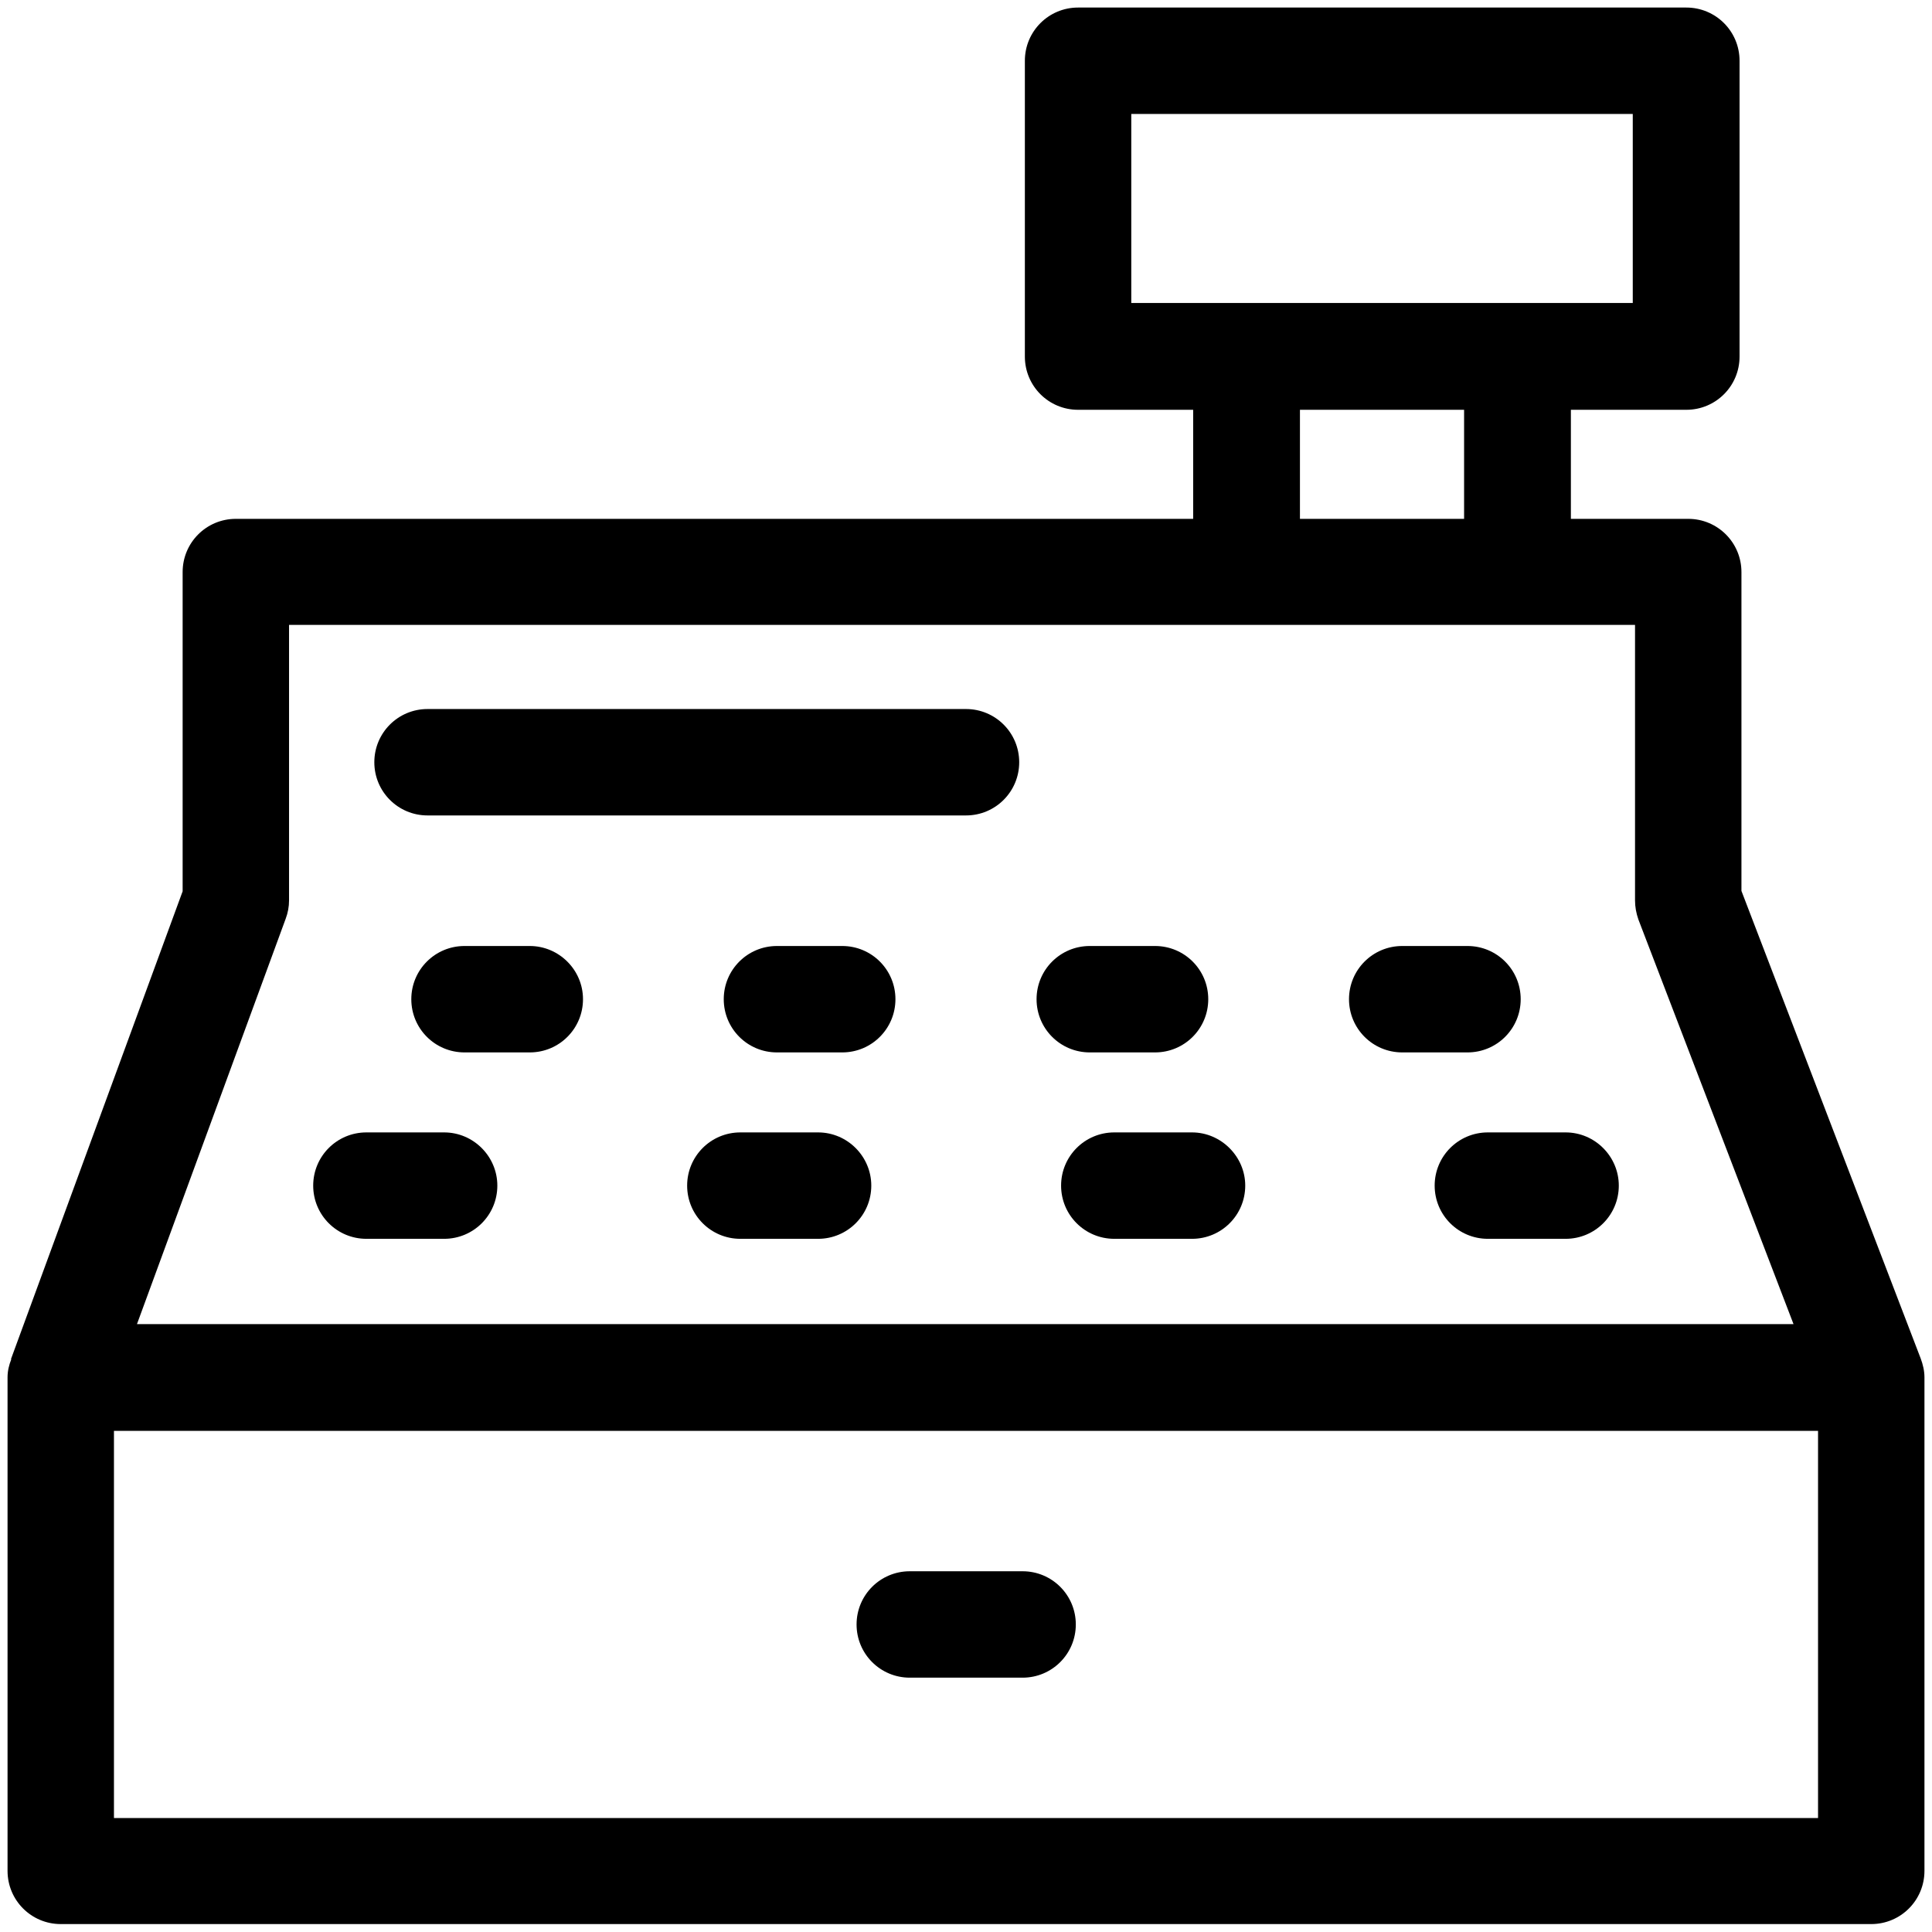
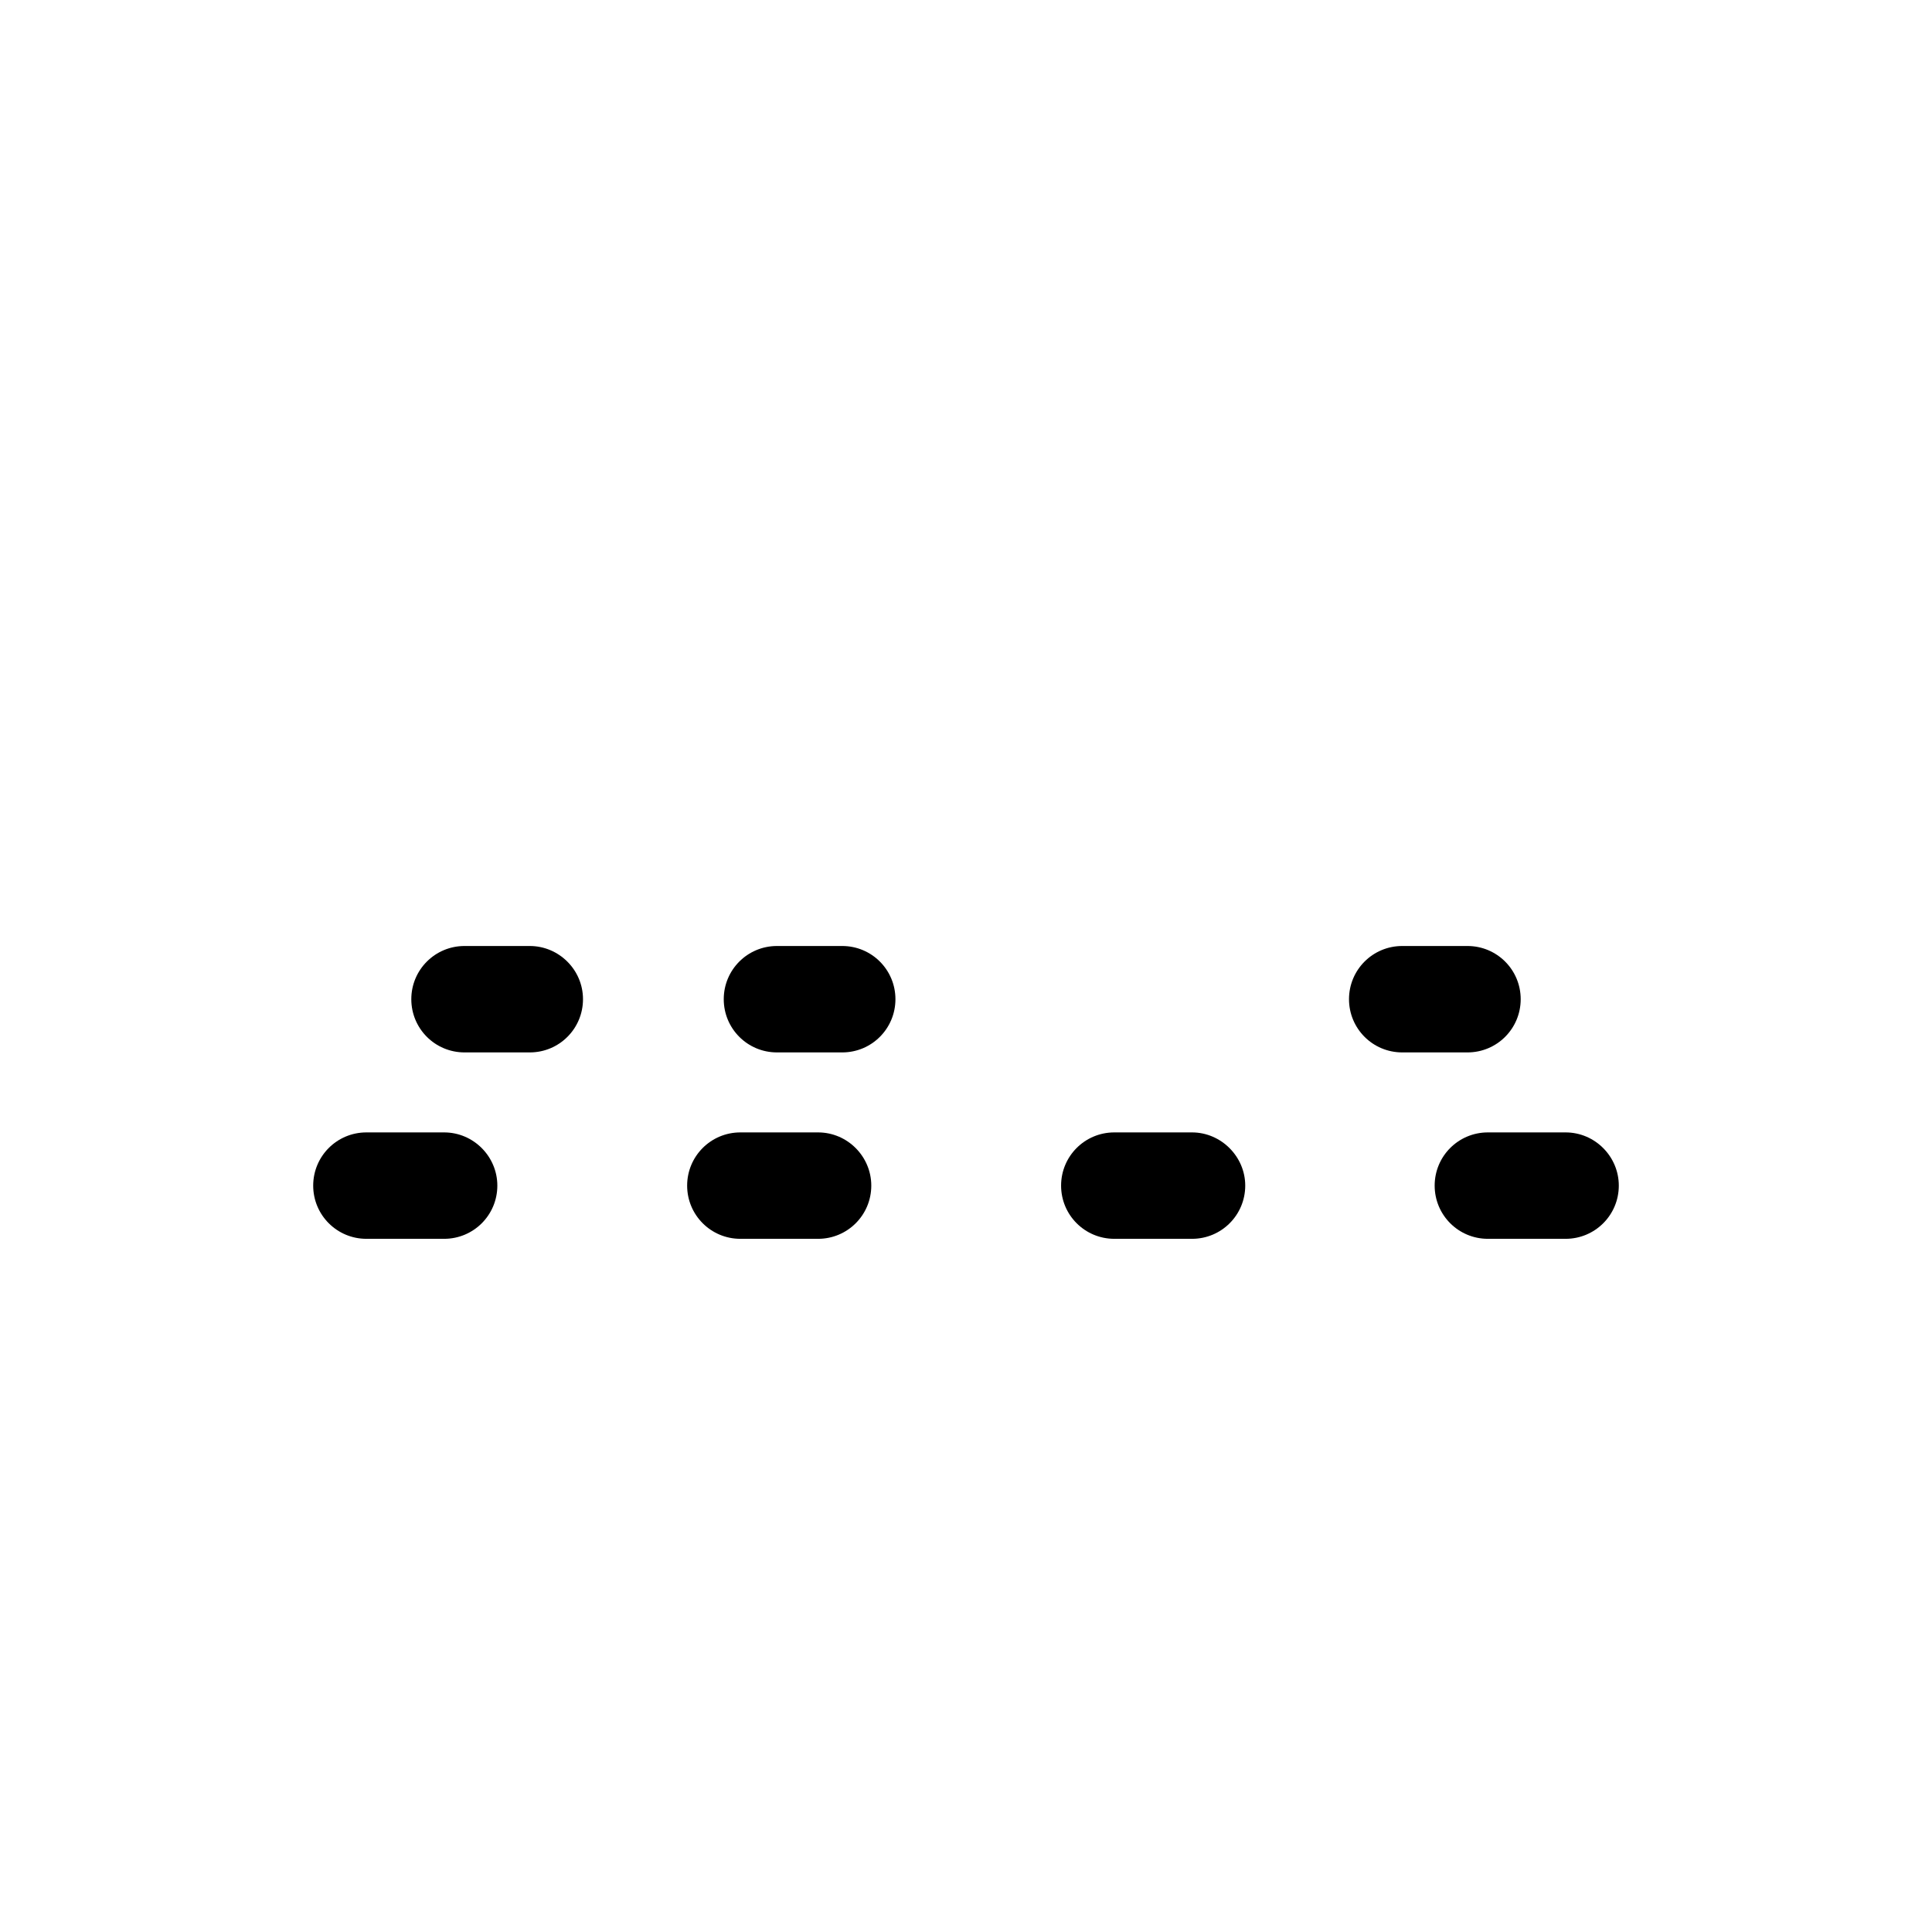
<svg xmlns="http://www.w3.org/2000/svg" height="100px" width="100px" fill="#000000" version="1.1" x="0px" y="0px" viewBox="0 0 512 512" enable-background="new 0 0 512 512" xml:space="preserve">
  <g>
-     <path d="M509,360L509,360l-47.5-123.9v-84.5c0-7.8-6.3-14.1-14.1-14.1h-31.1v-28.9h30.6c7.8,0,14.1-6.3,14.1-14.1V16.1   c0-7.8-6.3-14.1-14.1-14.1H285.7c-7.8,0-14.1,6.3-14.1,14.1v78.4c0,7.8,6.3,14.1,14.1,14.1h30.5v28.9H62.5   c-7.8,0-14.1,6.3-14.1,14.1v84.6l-45.5,124h0.1C2.4,361.7,2,363.3,2,365v130.8c0,7.8,6.3,14.1,14.1,14.1h479.8   c7.8,0,14.1-6.3,14.1-14.1V365C510,363.3,509.6,361.6,509,360z M299.8,80.4V30.2h132.9v50.1H299.8z M388,108.6v28.9h-43.5v-28.9   H388z M75.7,243.5c0.6-1.6,0.9-3.2,0.9-4.9v-73h356.7v73c0,1.7,0.3,3.4,0.9,5.1l41.1,107.2h-439L75.7,243.5z M481.8,481.8H30.2   V379.2h451.6V481.8z" />
    <path d="M140.4,250.7h-17.3c-7.8,0-14.1,6.3-14.1,14.1c0,7.8,6.3,14.1,14.1,14.1h17.3c7.8,0,14.1-6.3,14.1-14.1   C154.5,257,148.1,250.7,140.4,250.7z" />
    <path d="M223.2,250.7h-17.3c-7.8,0-14.1,6.3-14.1,14.1c0,7.8,6.3,14.1,14.1,14.1h17.3c7.8,0,14.1-6.3,14.1-14.1   C237.3,257,231,250.7,223.2,250.7z" />
-     <path d="M306.1,278.9c7.8,0,14.1-6.3,14.1-14.1c0-7.8-6.3-14.1-14.1-14.1h-17.3c-7.8,0-14.1,6.3-14.1,14.1   c0,7.8,6.3,14.1,14.1,14.1H306.1z" />
    <path d="M403,264.8c0-7.8-6.3-14.1-14.1-14.1h-17.3c-7.8,0-14.1,6.3-14.1,14.1c0,7.8,6.3,14.1,14.1,14.1h17.3   C396.7,278.9,403,272.6,403,264.8z" />
    <path d="M117.7,300.1H97.1c-7.8,0-14.1,6.3-14.1,14.1c0,7.8,6.3,14.1,14.1,14.1h20.6c7.8,0,14.1-6.3,14.1-14.1   C131.8,306.5,125.5,300.1,117.7,300.1z" />
    <path d="M216.8,300.1h-20.6c-7.8,0-14.1,6.3-14.1,14.1c0,7.8,6.3,14.1,14.1,14.1h20.6c7.8,0,14.1-6.3,14.1-14.1   C230.9,306.5,224.6,300.1,216.8,300.1z" />
    <path d="M315.9,300.1h-20.6c-7.8,0-14.1,6.3-14.1,14.1c0,7.8,6.3,14.1,14.1,14.1h20.6c7.8,0,14.1-6.3,14.1-14.1   C330,306.5,323.6,300.1,315.9,300.1z" />
    <path d="M414.9,300.1h-20.6c-7.8,0-14.1,6.3-14.1,14.1c0,7.8,6.3,14.1,14.1,14.1h20.6c7.8,0,14.1-6.3,14.1-14.1   C429,306.5,422.7,300.1,414.9,300.1z" />
-     <path d="M256,187.9H113.3c-7.8,0-14.1,6.3-14.1,14.1c0,7.8,6.3,14.1,14.1,14.1H256c7.8,0,14.1-6.3,14.1-14.1   C270.1,194.2,263.8,187.9,256,187.9z" />
-     <path d="M241.1,444.6h29.9c7.8,0,14.1-6.3,14.1-14.1c0-7.8-6.3-14.1-14.1-14.1h-29.9c-7.8,0-14.1,6.3-14.1,14.1   C227,438.3,233.3,444.6,241.1,444.6z" />
  </g>
</svg>